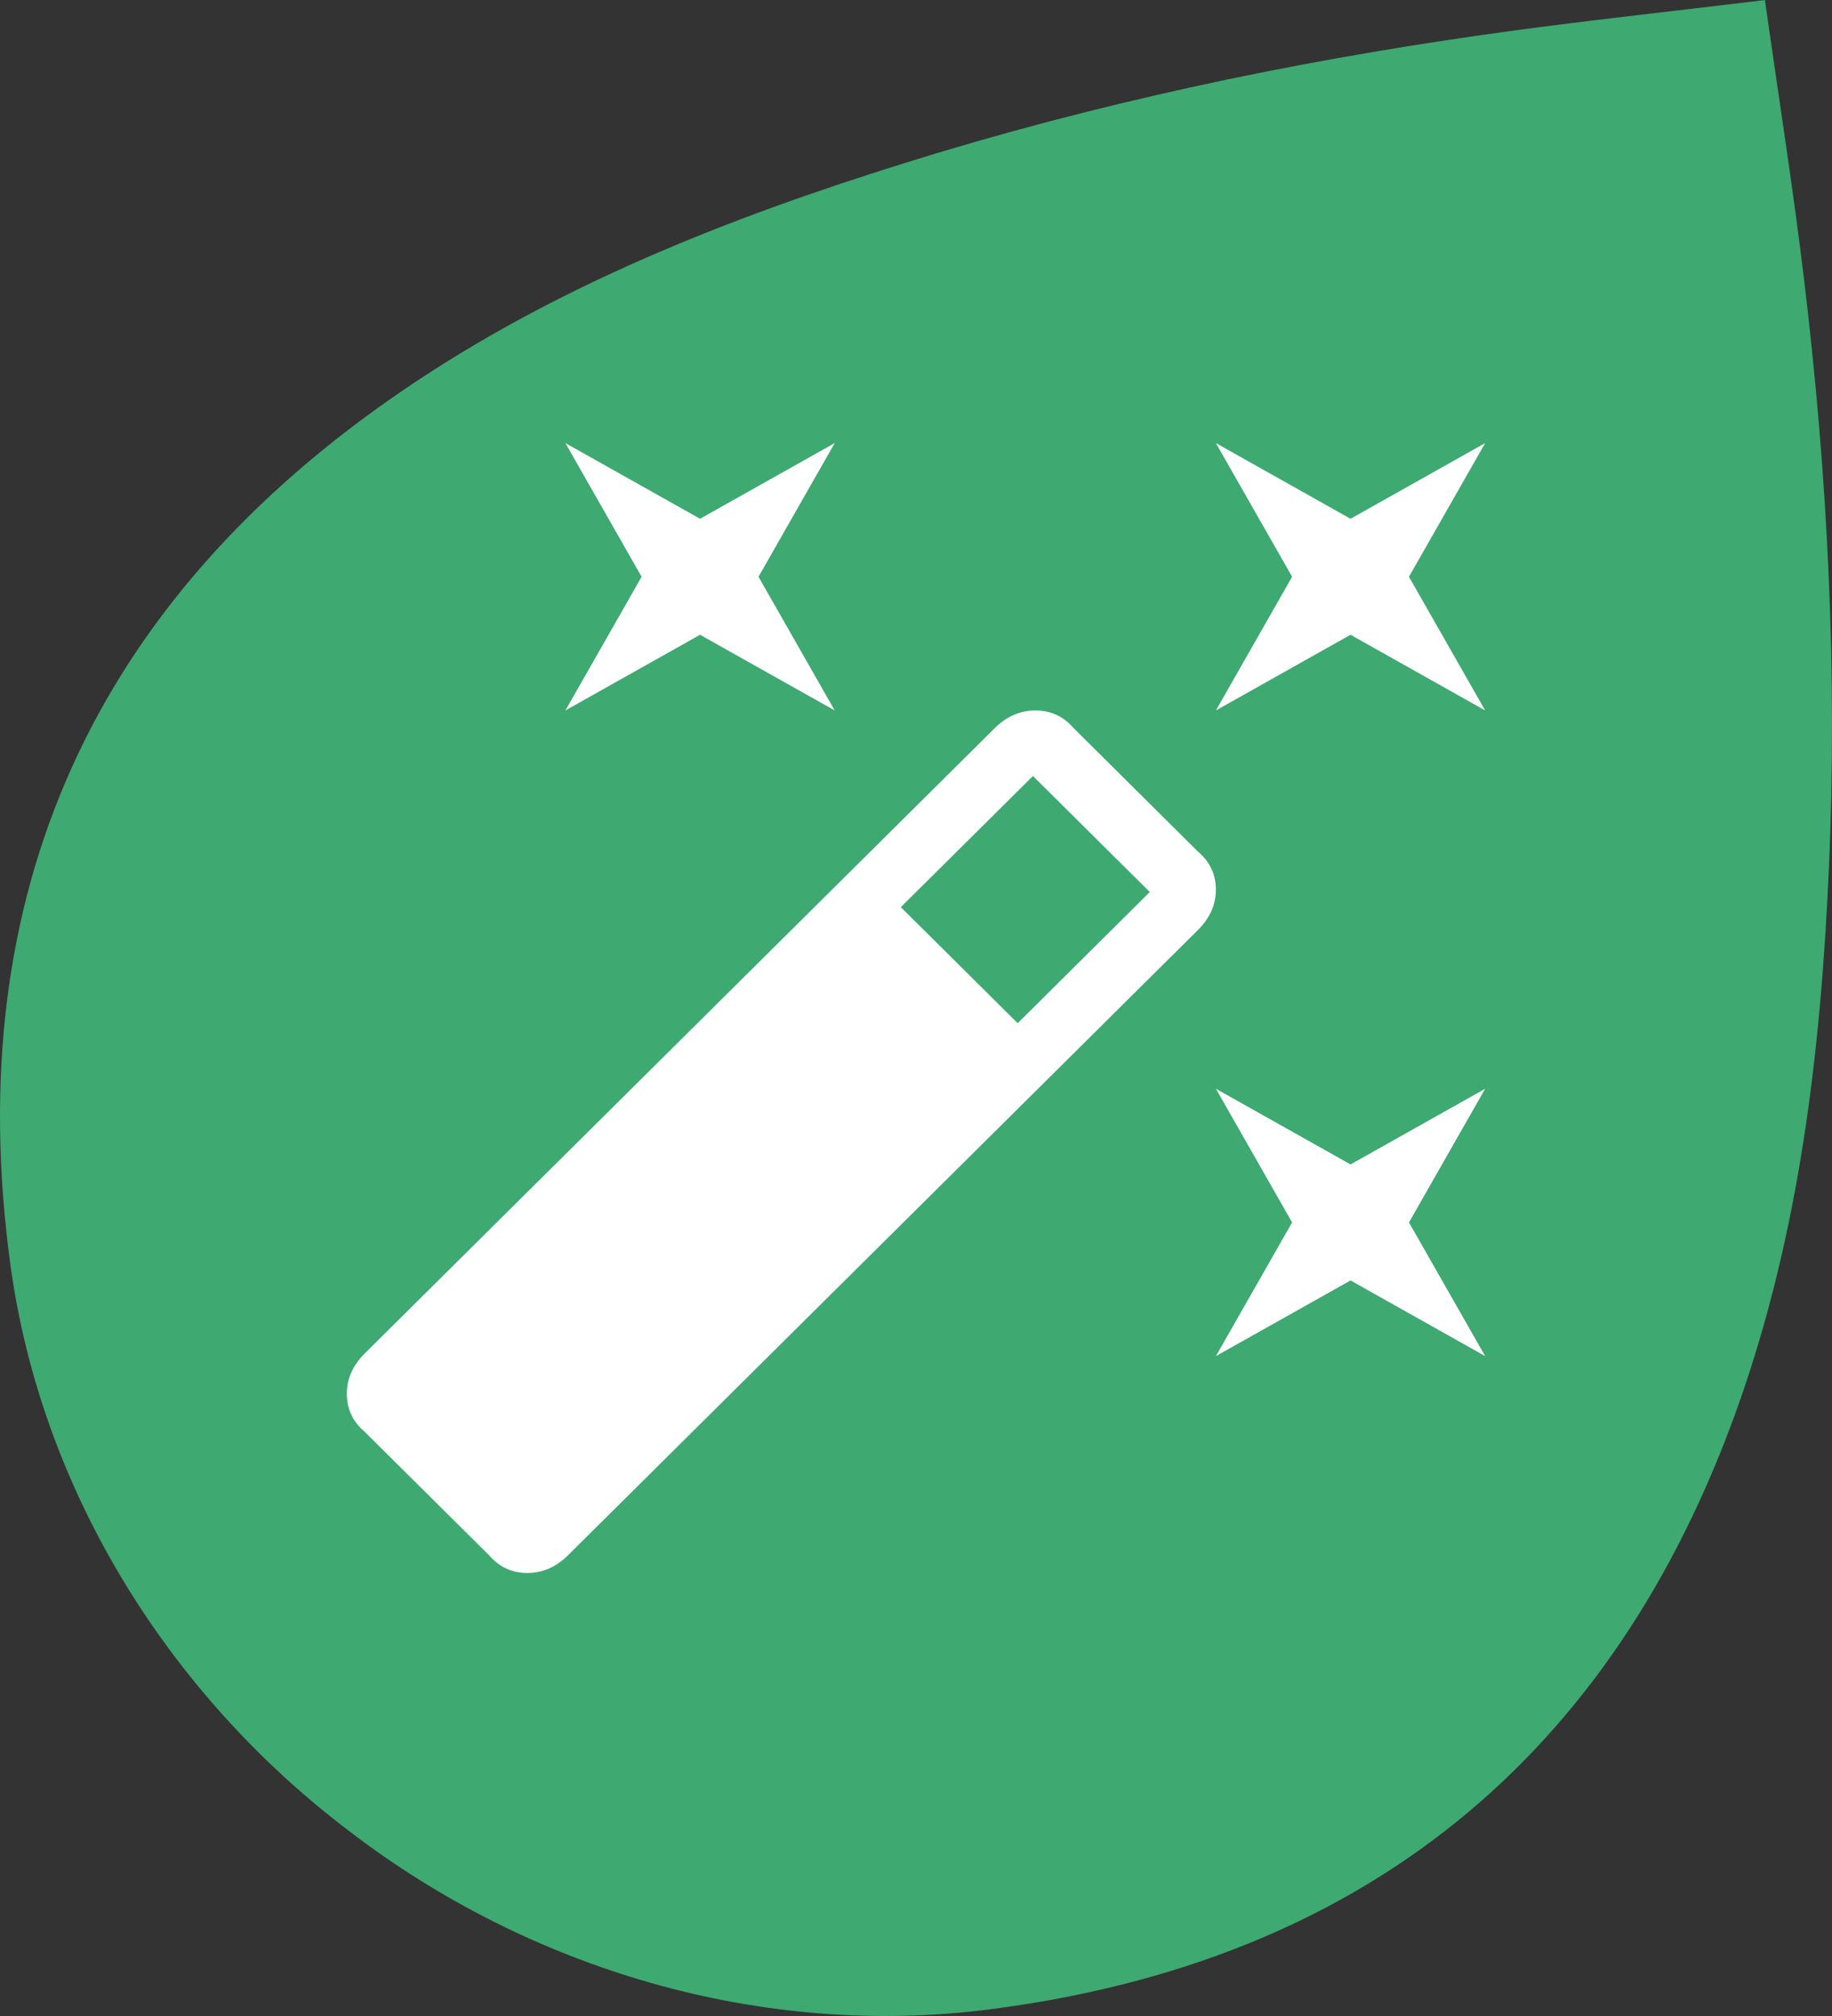
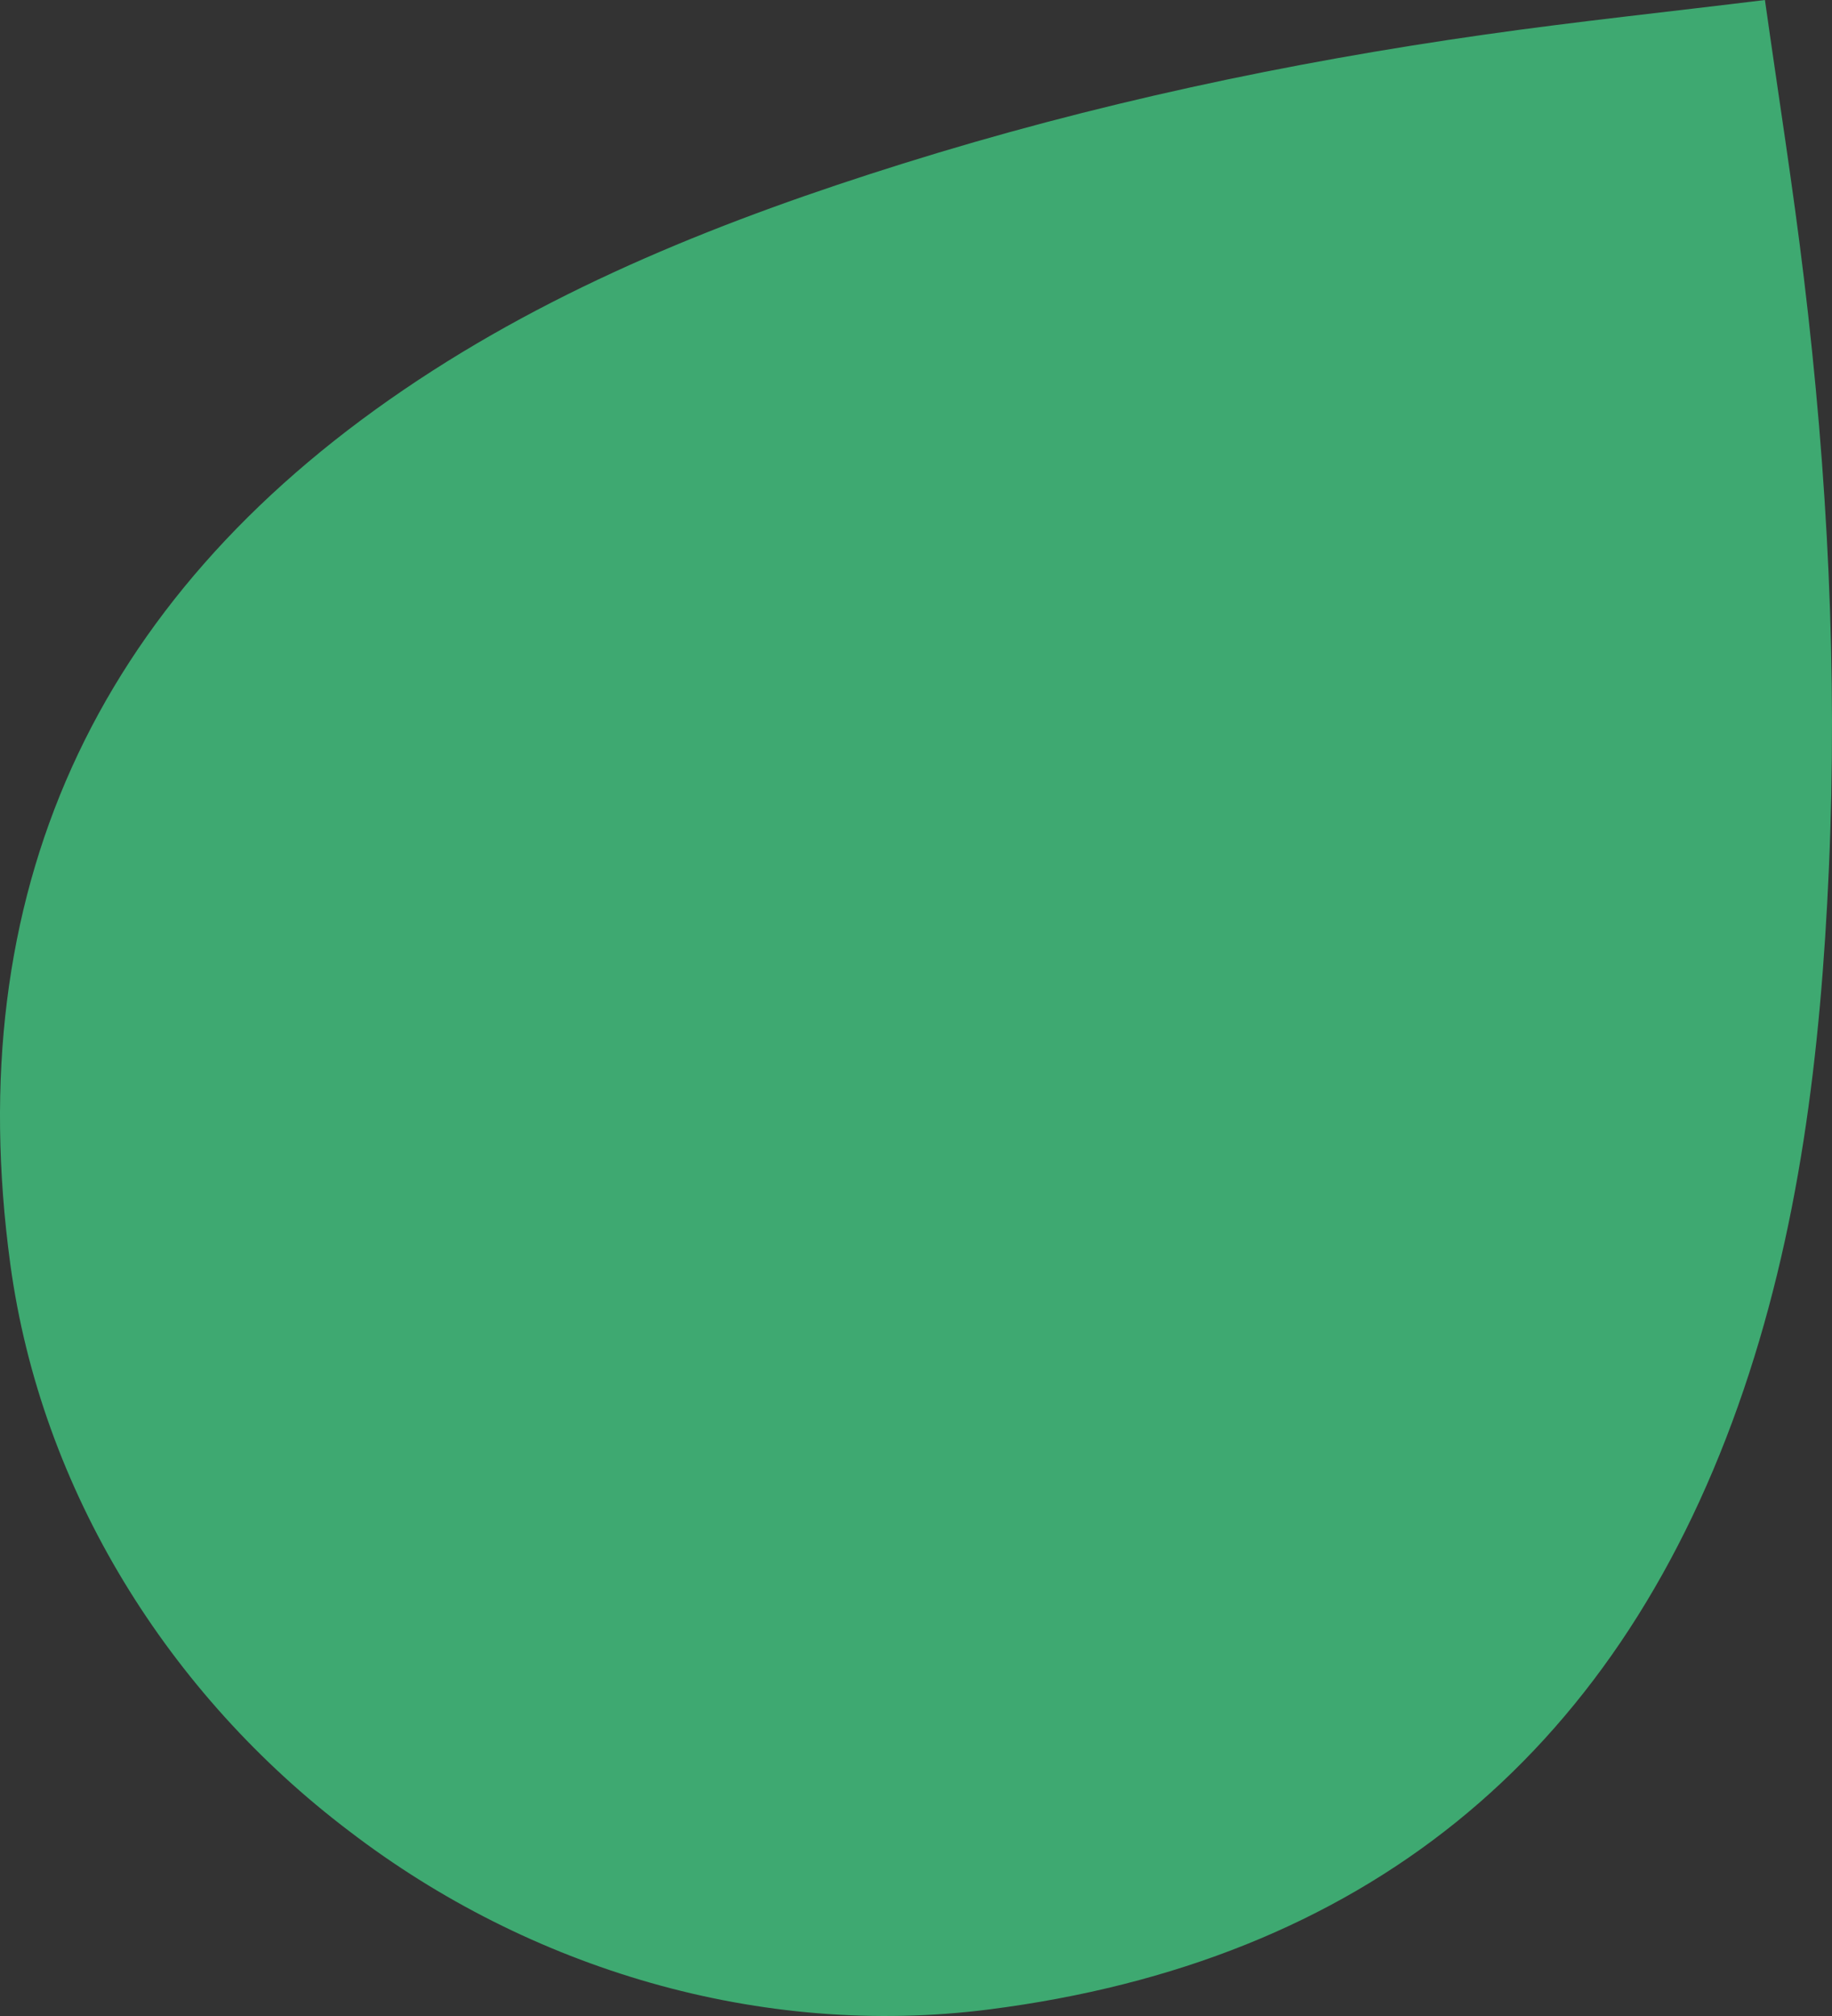
<svg xmlns="http://www.w3.org/2000/svg" version="1.1" id="Calque_1" x="0px" y="0px" width="283.464px" height="311.813px" viewBox="0 0 283.464 311.813" enable-background="new 0 0 283.464 311.813" xml:space="preserve">
  <rect x="0" y="0" width="283.464" height="311.813" fill="#333333" stroke="none" />
  <g>
    <path fill="#3EA971" d="M268.922,217.458c9.524-26.811,12.803-54.803,14.057-83.046c1.357-30.577-0.195-61.051-3.865-91.411   c-1.702-14.165-3.957-28.3-6.027-43.001c-14.84,1.826-29.185,3.327-43.414,5.359c-30.518,4.337-60.576,10.734-89.99,19.951   c-27.168,8.509-53.58,18.9-77.208,34.971C14.438,92.935-6.153,138.316,1.588,195.474c4.762,35.114,24.583,66.661,52.466,87.759   c27.758,21.264,63.59,32.09,99.006,27.559C210.704,303.43,249.562,271.945,268.922,217.458z" />
    <g>
-       <path fill="#FFFFFF" d="M166.117,112.612l19.257,19.118c1.829,1.558,2.761,3.51,2.761,5.849c0,2.34-0.932,4.423-2.761,6.244    l-97.499,96.742c-1.84,1.814-3.934,2.728-6.292,2.728c-2.358,0-4.325-0.913-5.896-2.728l-19.268-19.118    c-1.835-1.558-2.75-3.51-2.75-5.85c0-2.339,0.915-4.417,2.75-6.243l97.504-96.742c1.829-1.814,3.935-2.728,6.293-2.728    C162.574,109.884,164.542,110.798,166.117,112.612z M108.316,98.179l-20.833,11.705l11.791-20.676L87.483,68.532l20.833,11.705    l20.838-11.705l-11.791,20.676l11.791,20.676L108.316,98.179z M157.466,158.255l20.441-20.288l-18.083-17.942l-20.441,20.282    L157.466,158.255z M229.799,68.532l-11.791,20.676l11.791,20.676l-20.832-11.705l-20.833,11.705l11.791-20.676l-11.791-20.676    l20.833,11.705L229.799,68.532z M208.967,180.1l20.832-11.704l-11.791,20.675l11.791,20.677l-20.832-11.705l-20.833,11.705    l11.791-20.677l-11.791-20.675L208.967,180.1z" />
-     </g>
+       </g>
  </g>
</svg>